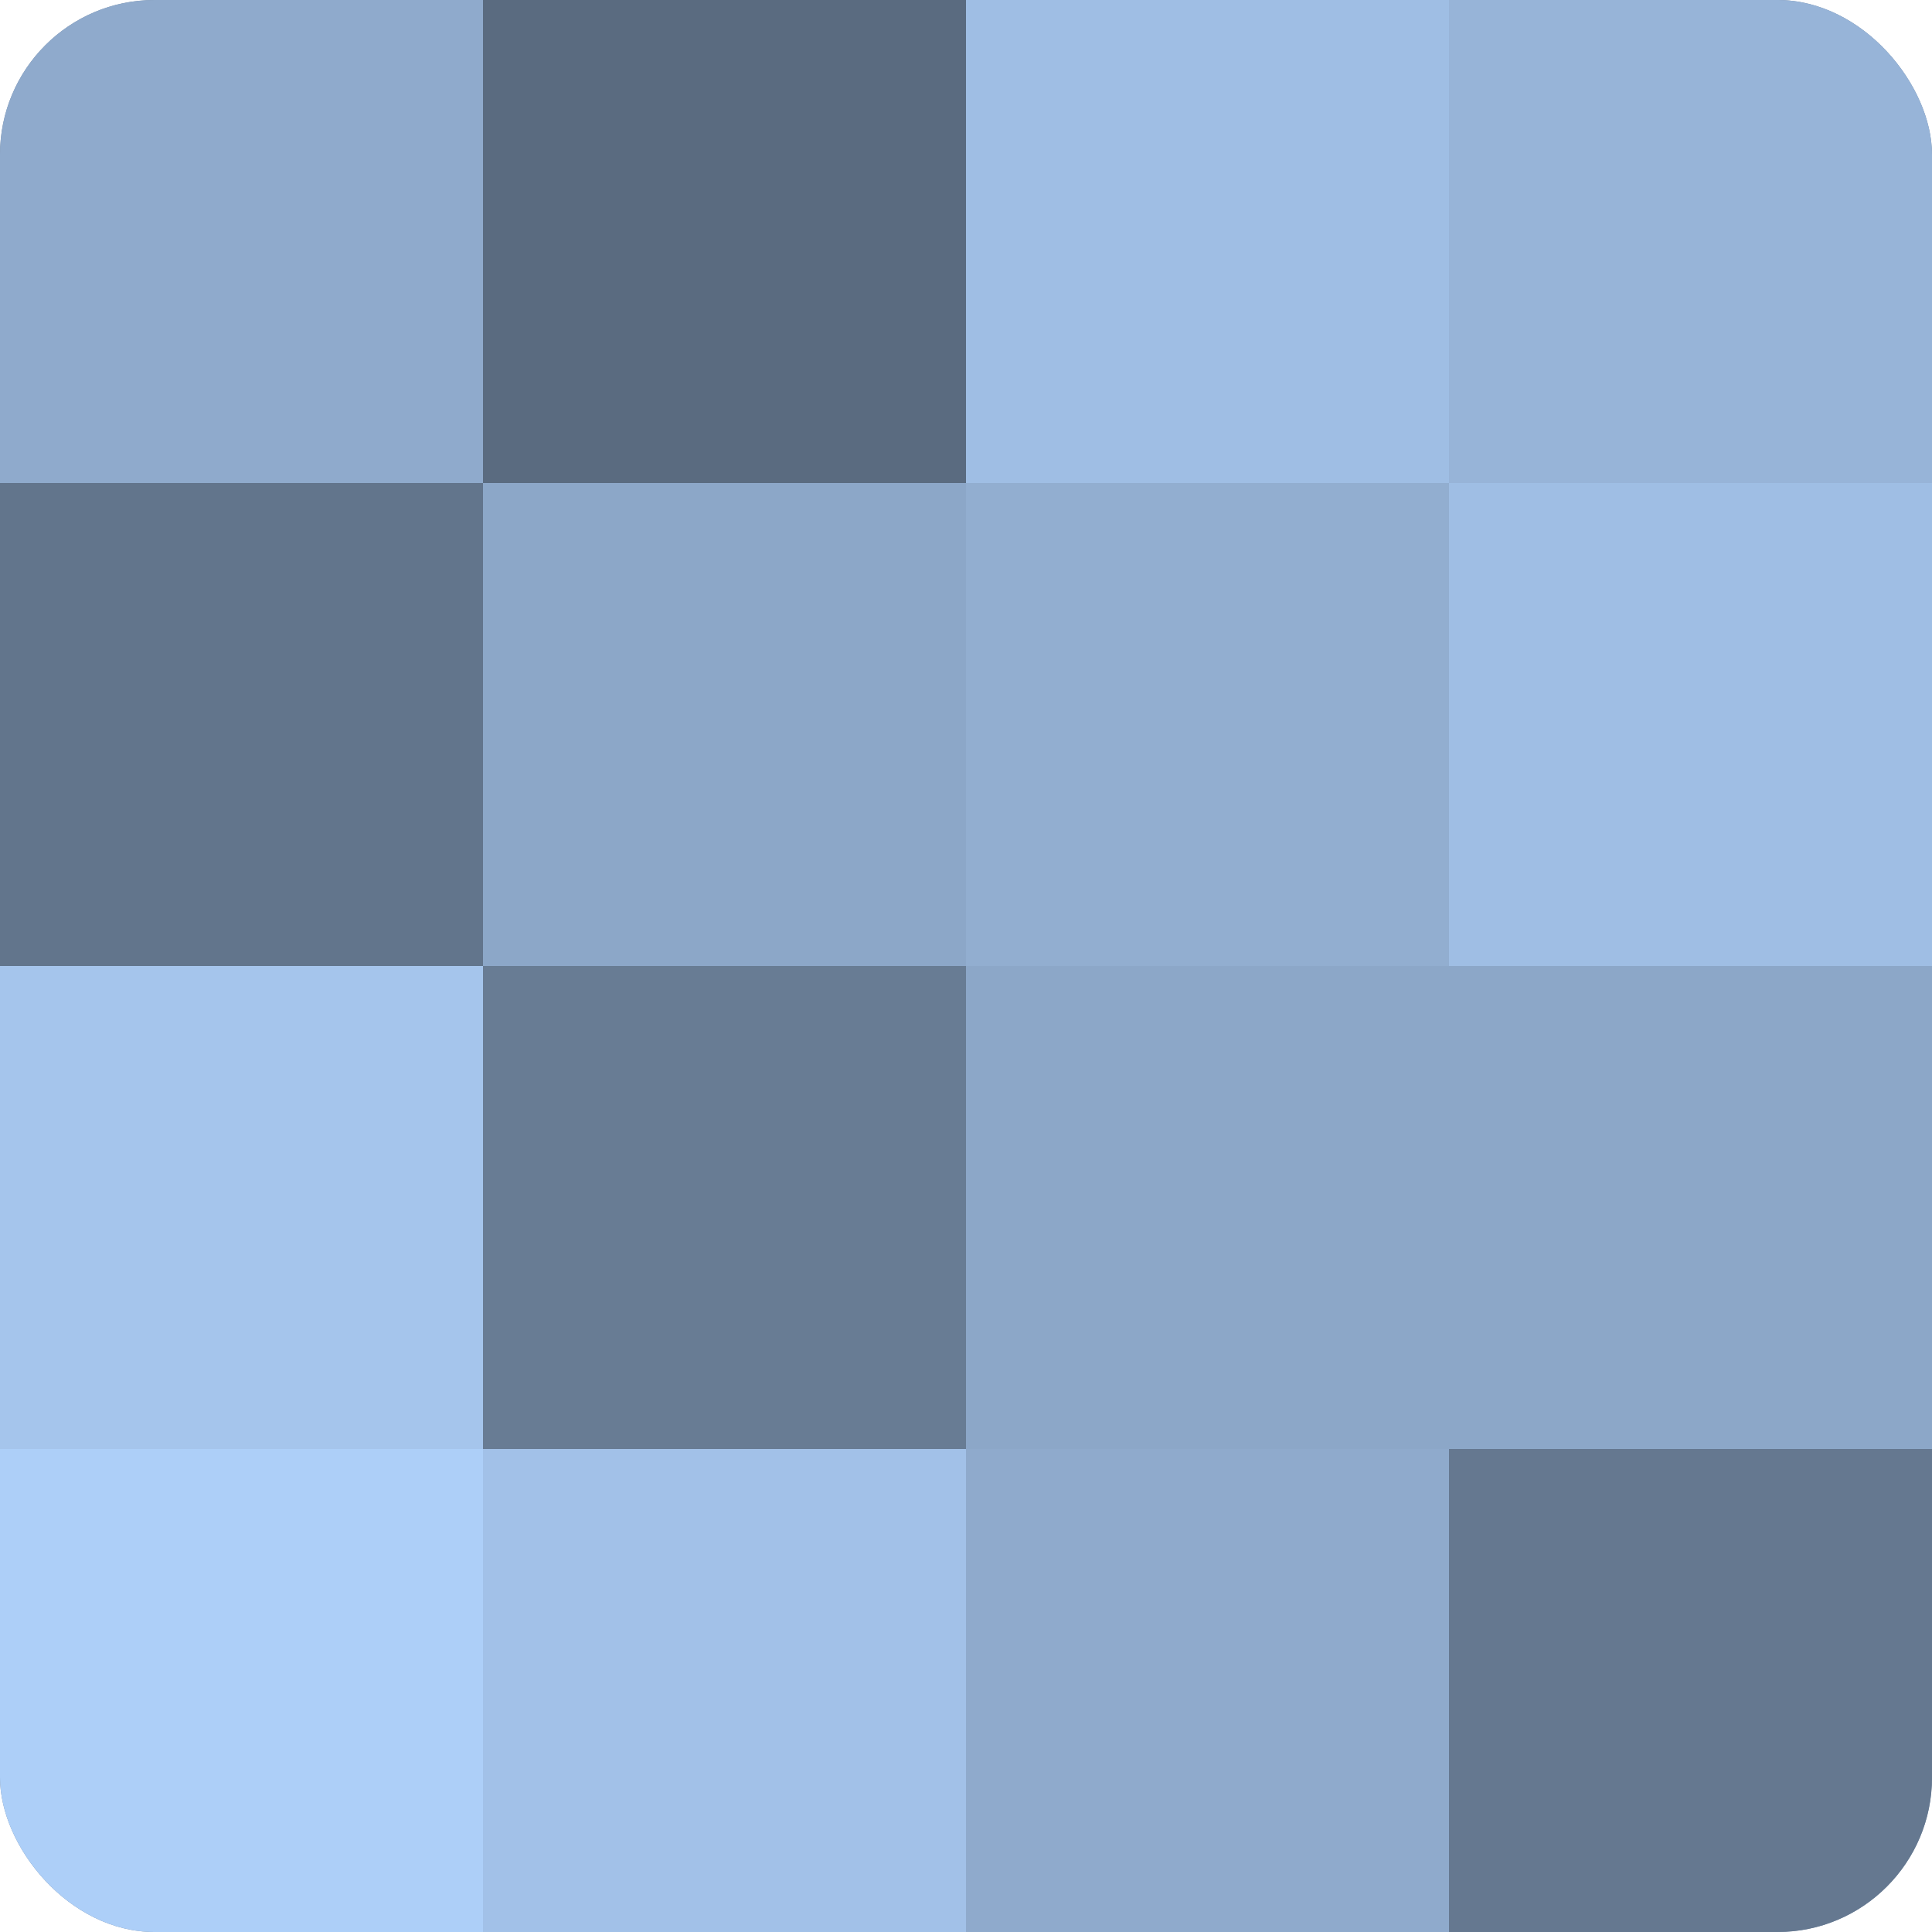
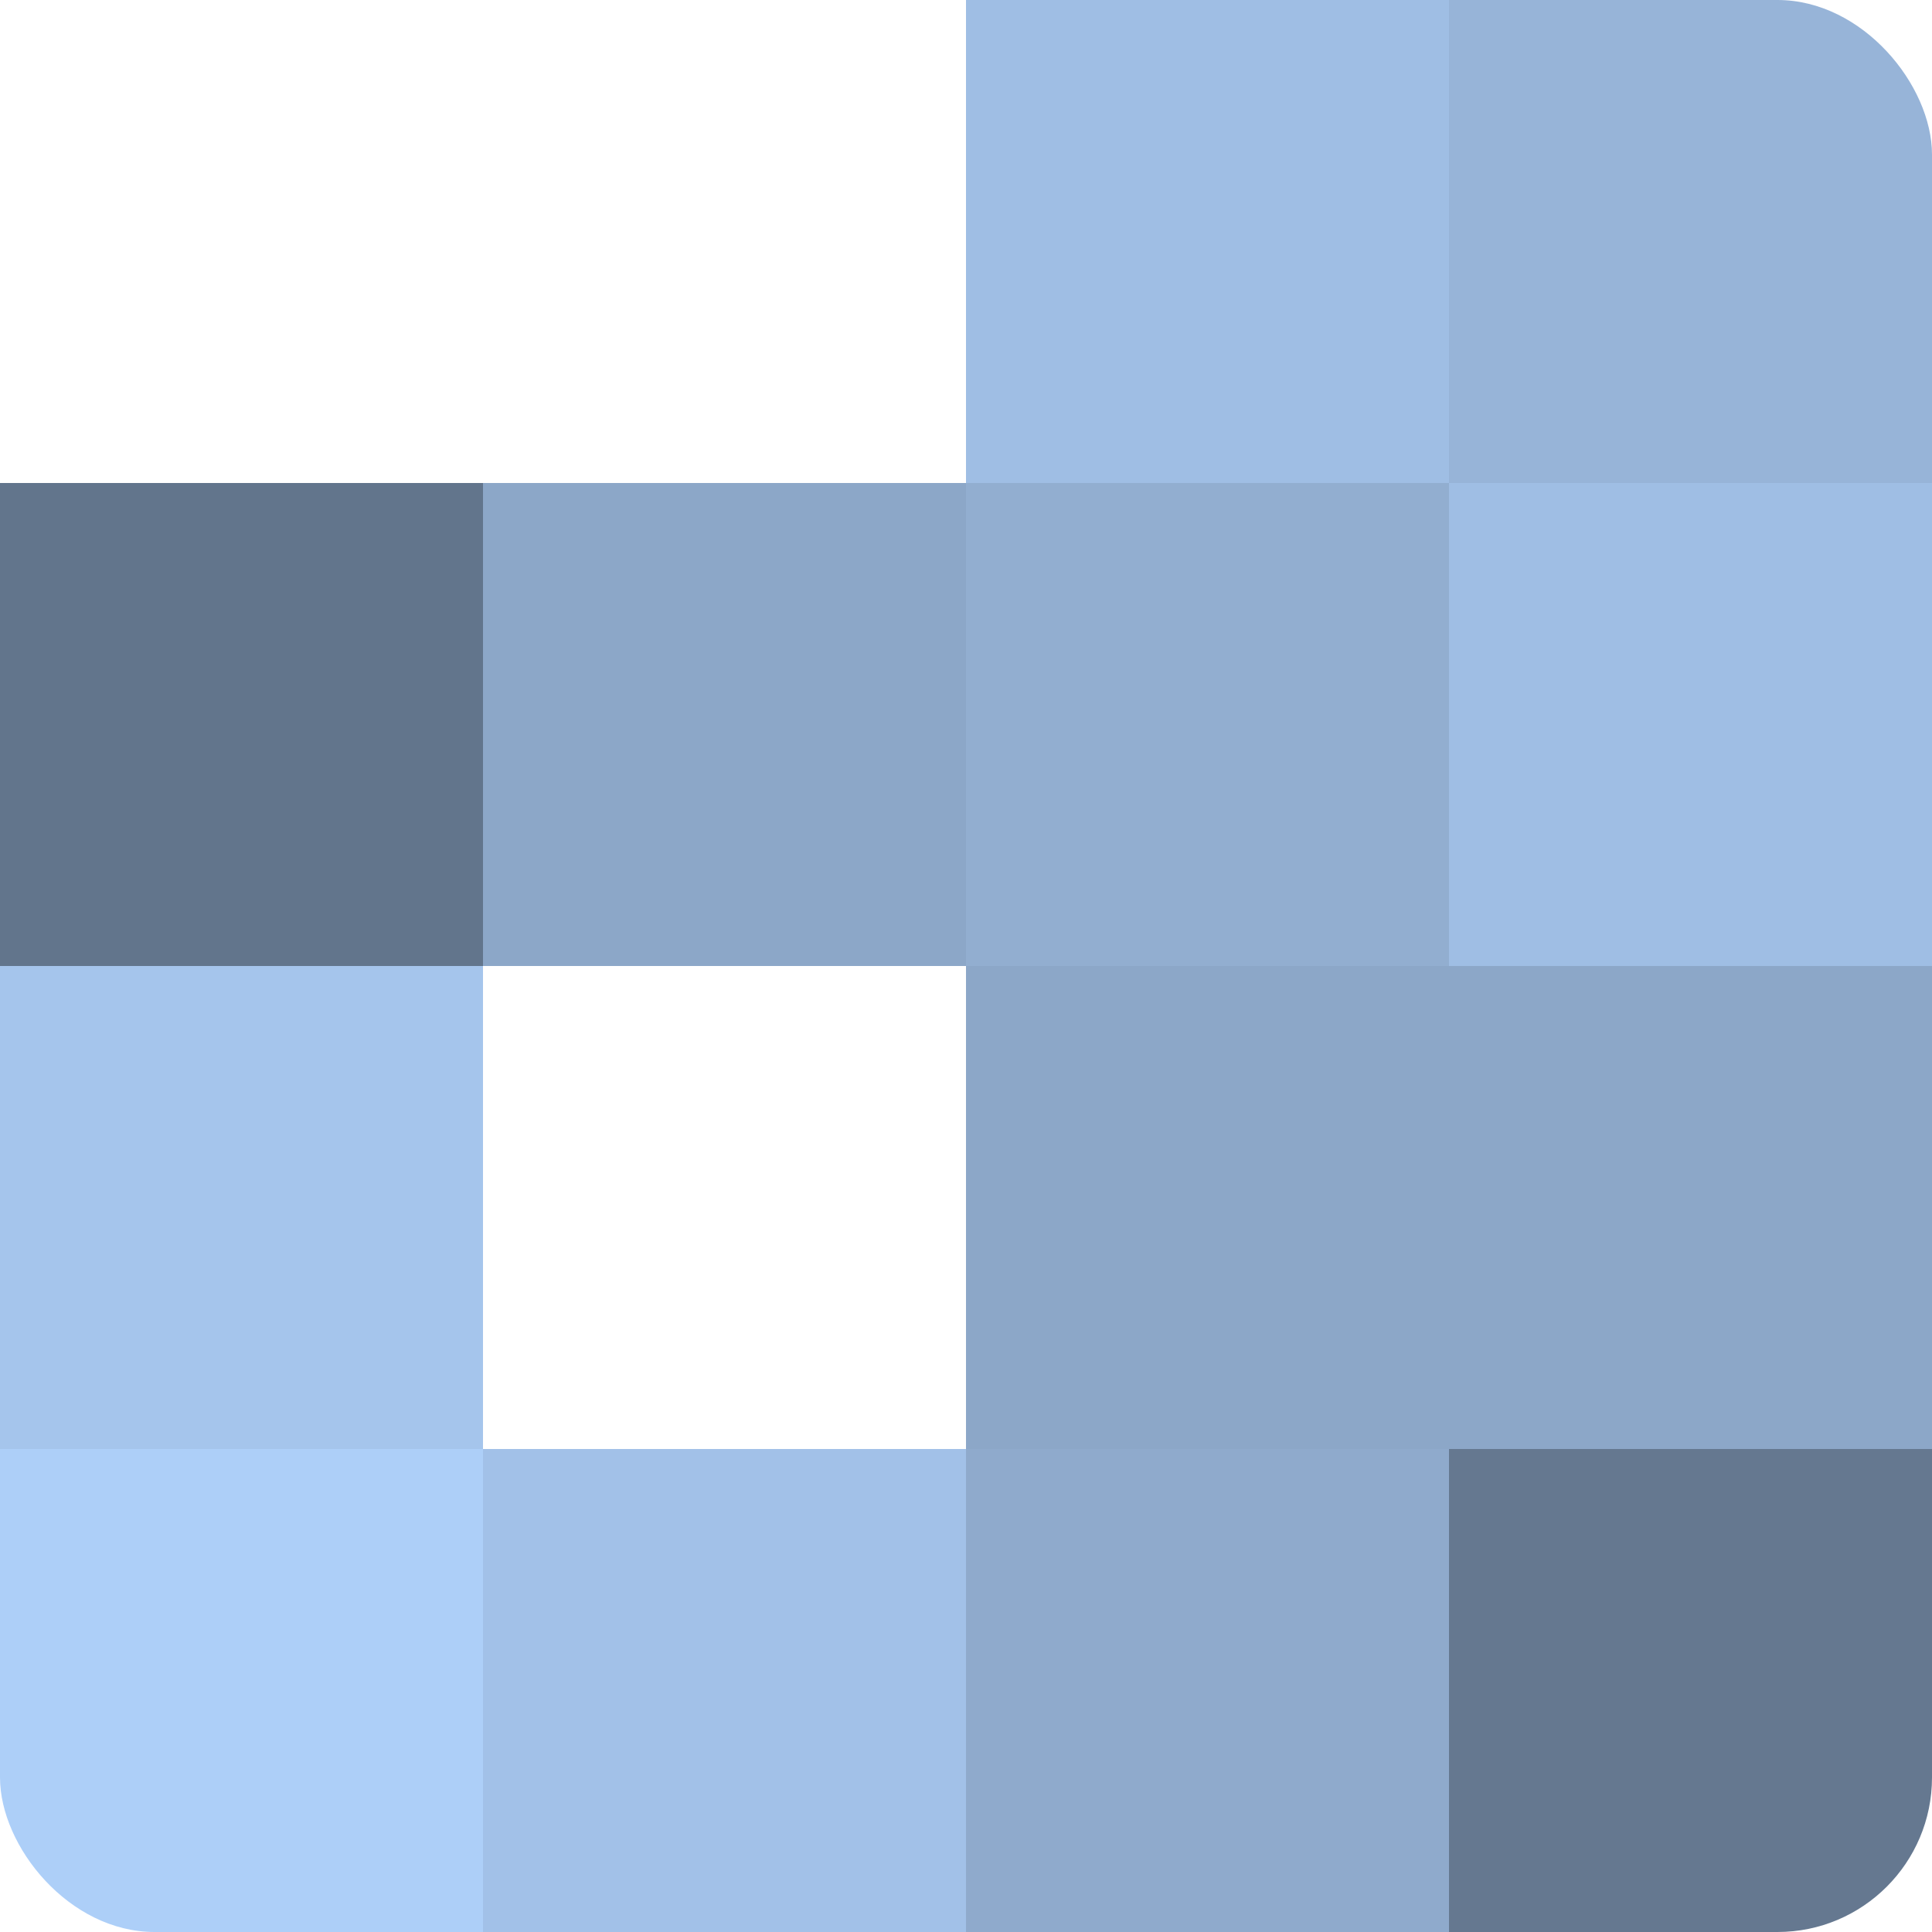
<svg xmlns="http://www.w3.org/2000/svg" width="80" height="80" viewBox="0 0 100 100" preserveAspectRatio="xMidYMid meet">
  <defs>
    <clipPath id="c" width="100" height="100">
      <rect width="100" height="100" rx="8" ry="8" />
    </clipPath>
  </defs>
  <g clip-path="url(#c)">
-     <rect width="100" height="100" fill="#7086a0" />
-     <rect width="25" height="25" fill="#8faacc" />
    <rect y="25" width="25" height="25" fill="#62758c" />
    <rect y="50" width="25" height="25" fill="#a5c5ec" />
    <rect y="75" width="25" height="25" fill="#adcff8" />
-     <rect x="25" width="25" height="25" fill="#5a6b80" />
    <rect x="25" y="25" width="25" height="25" fill="#8ca7c8" />
-     <rect x="25" y="50" width="25" height="25" fill="#687c94" />
    <rect x="25" y="75" width="25" height="25" fill="#a2c1e8" />
    <rect x="50" width="25" height="25" fill="#9fbee4" />
    <rect x="50" y="25" width="25" height="25" fill="#92aed0" />
    <rect x="50" y="50" width="25" height="25" fill="#8ca7c8" />
    <rect x="50" y="75" width="25" height="25" fill="#8faacc" />
    <rect x="75" width="25" height="25" fill="#97b4d8" />
    <rect x="75" y="25" width="25" height="25" fill="#9fbee4" />
    <rect x="75" y="50" width="25" height="25" fill="#8ca7c8" />
    <rect x="75" y="75" width="25" height="25" fill="#657890" />
  </g>
</svg>